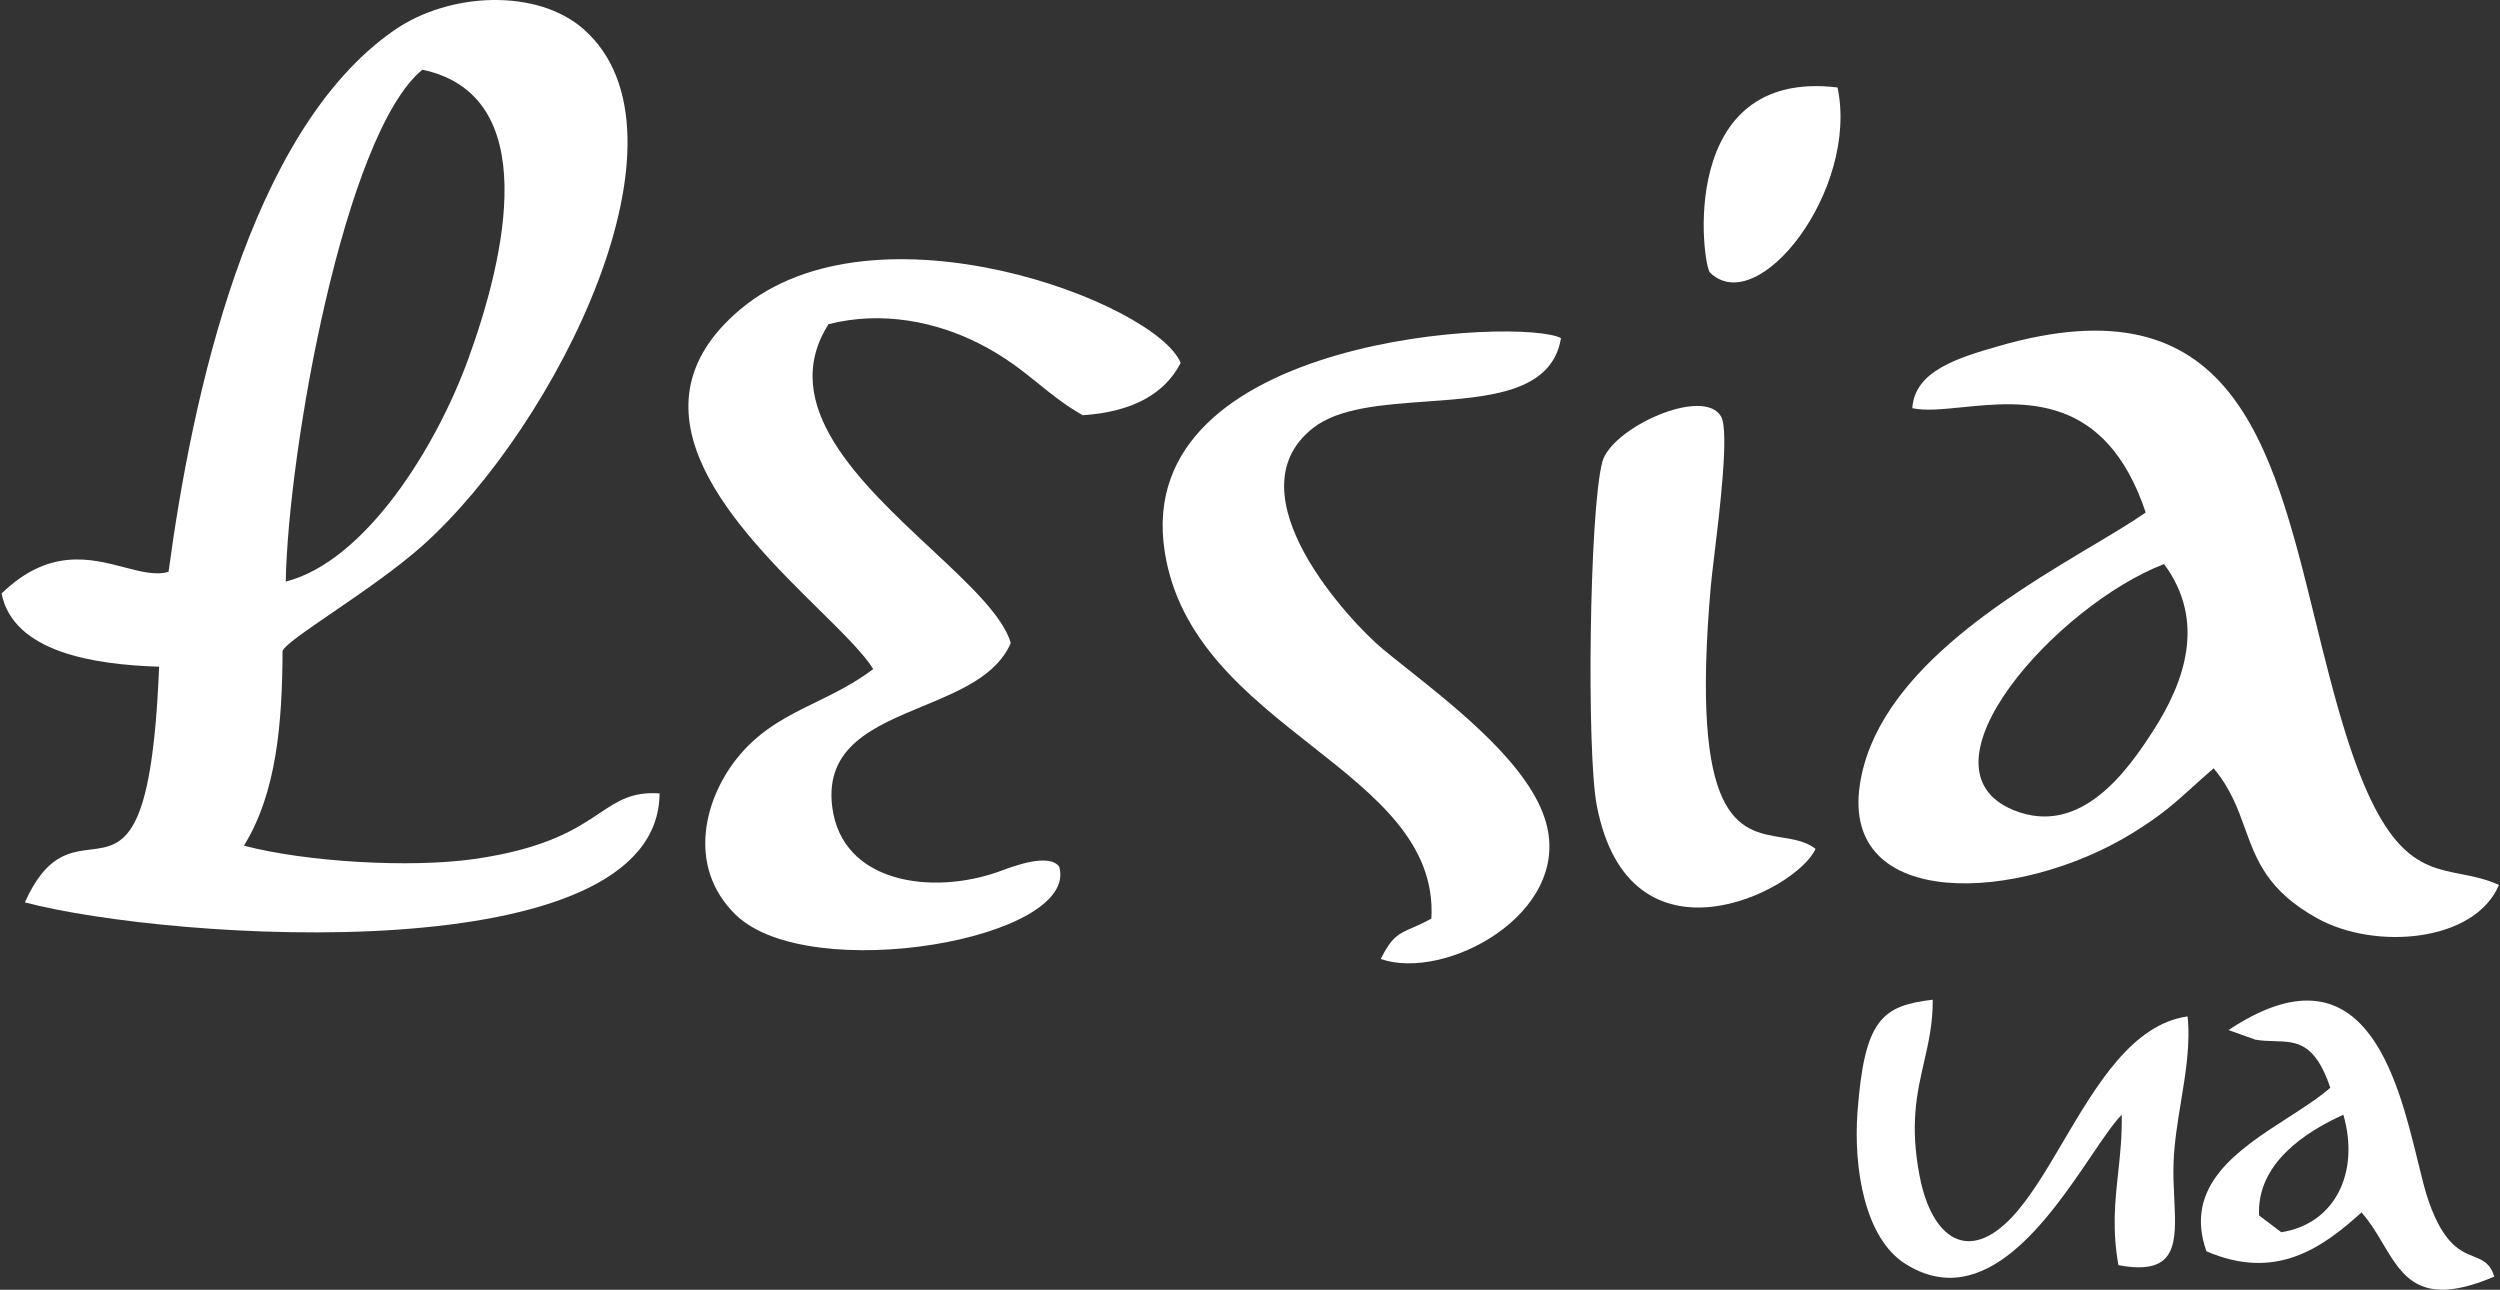
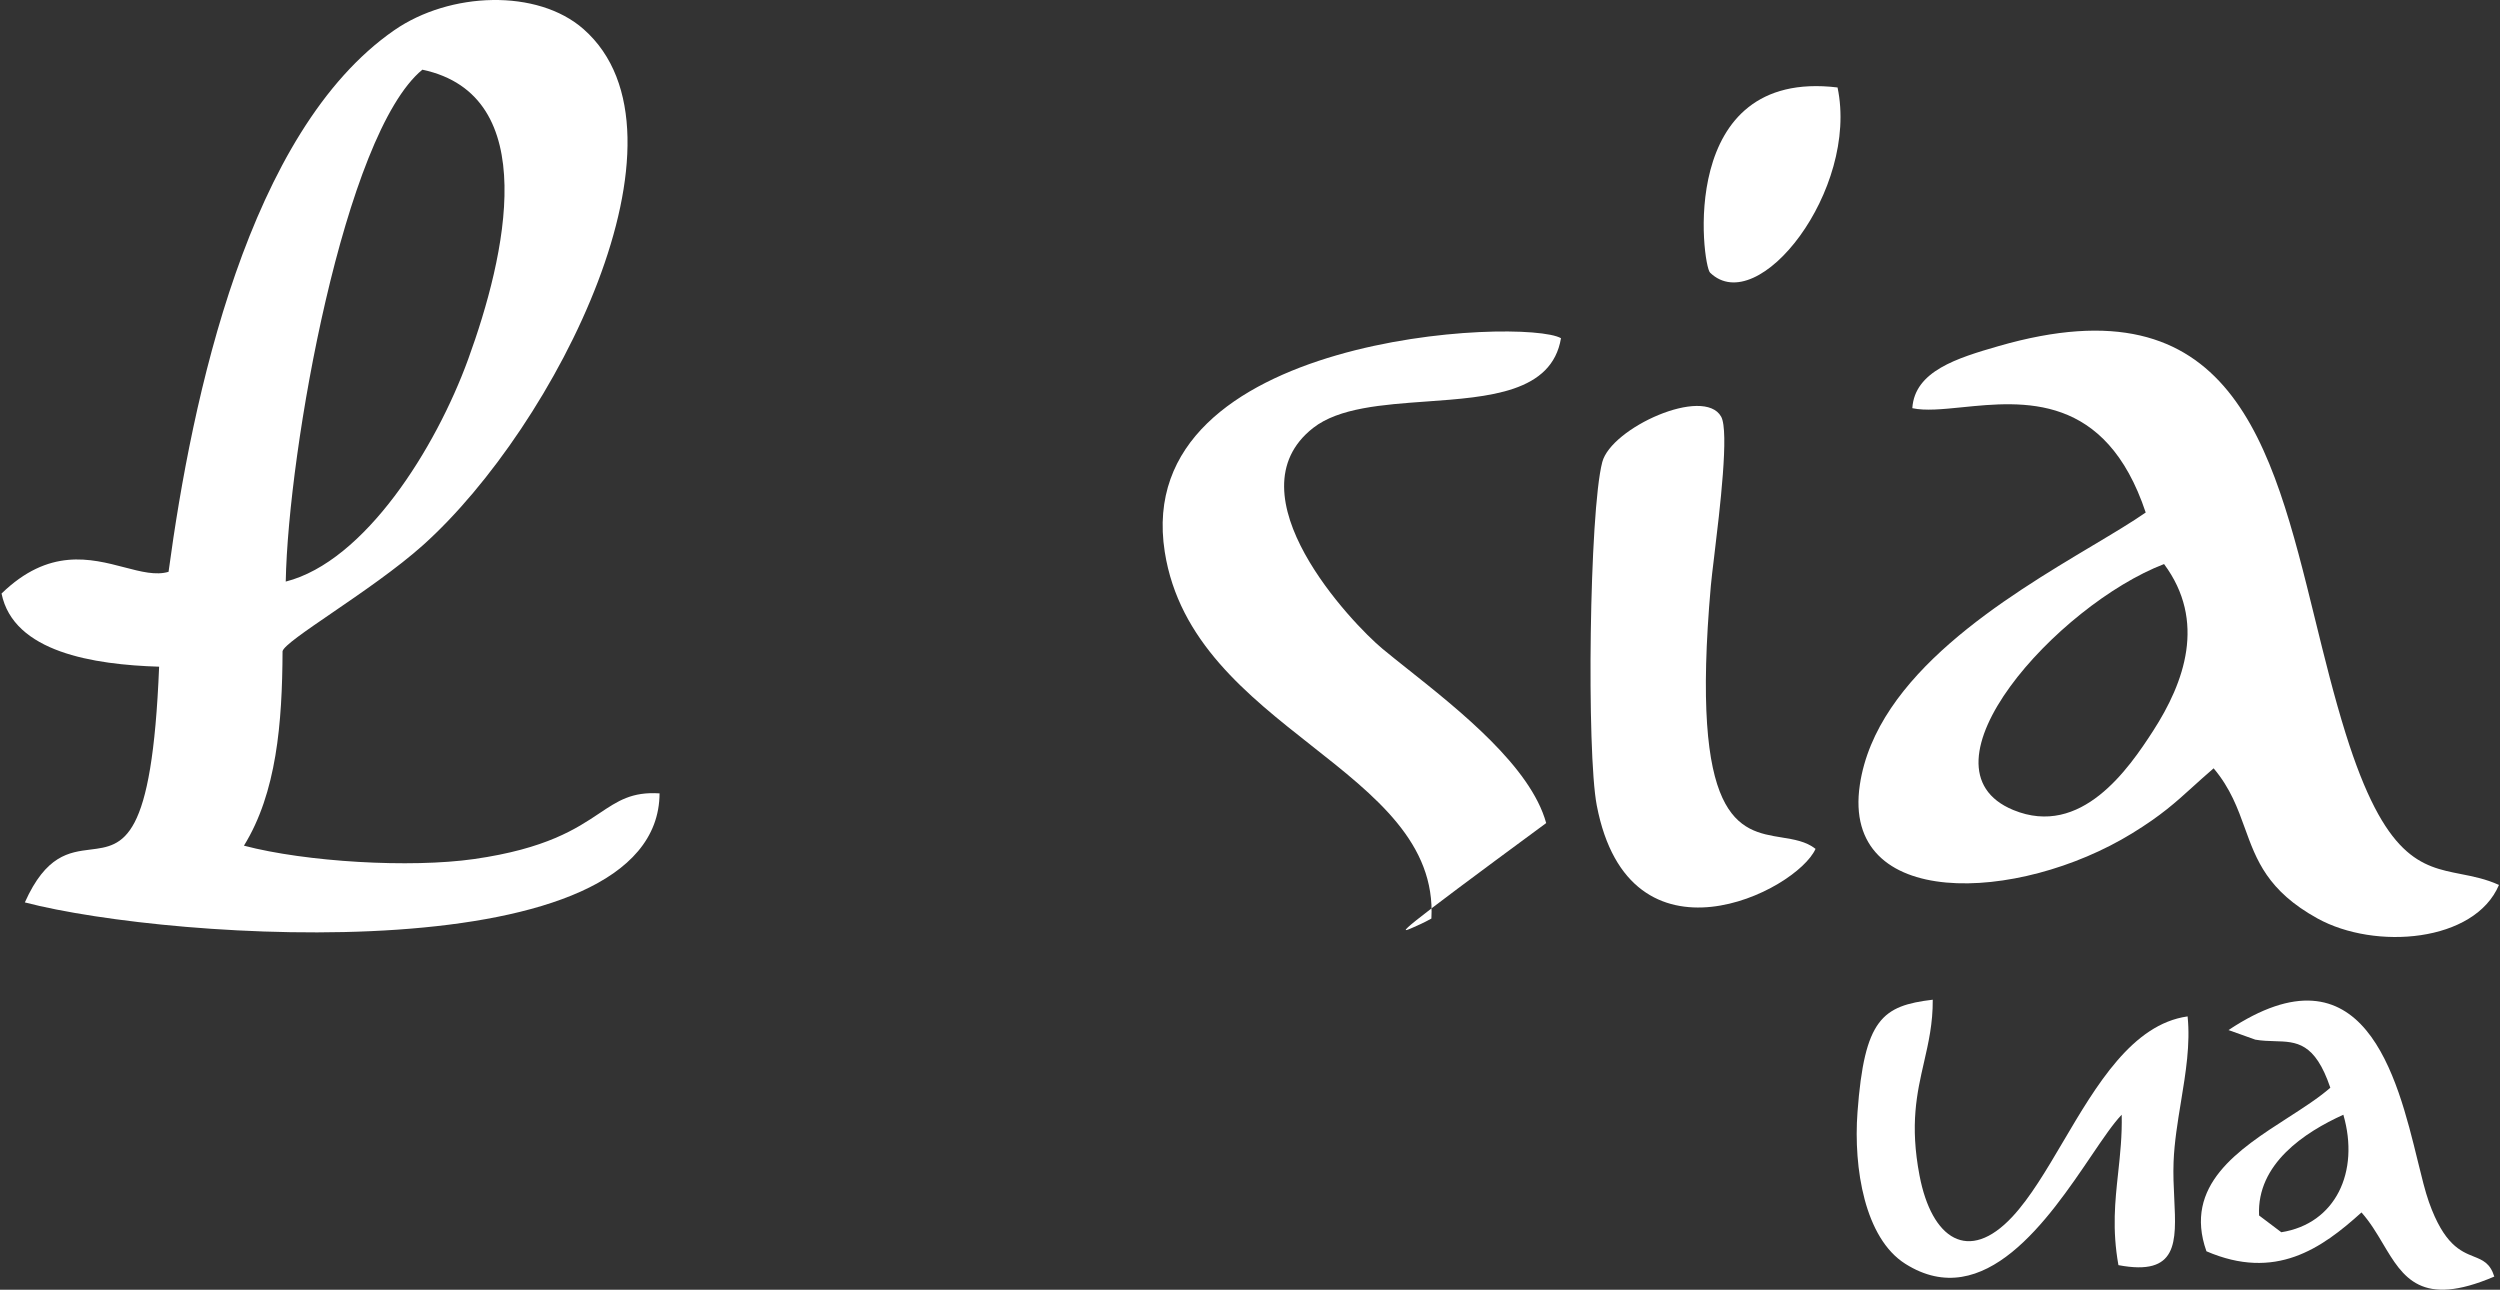
<svg xmlns="http://www.w3.org/2000/svg" width="2109" height="1088" viewBox="0 0 2109 1088" fill="none">
  <rect x="0" y="0" width="2109" height="1088" fill="#333333" stroke="none" />
  <path fill-rule="evenodd" clip-rule="evenodd" d="M104.96 478.611C119.08 482.304 131.569 485.568 142.193 482.382C162.025 335.121 209.739 110.612 332.543 25.534C379.549 -7.032 453.414 -9.616 492.253 24.554C592.995 113.178 468.855 359.449 356.952 459.804C335.127 479.373 304.75 500.158 280.196 516.959C257.303 532.622 239.473 544.82 238.363 549.34C238.111 610.211 233.309 668.809 205.788 713.41C258.159 727.198 346.181 732.359 399.885 724.695C460.909 715.991 486.352 698.992 505.687 686.071C521.369 675.591 533.035 667.797 556.407 669.29C555.615 820.622 145.842 793.894 20.957 761.269C38.796 721.355 58.403 718.916 76.282 716.692C104.428 713.191 128.293 710.222 134.234 562.422C78.864 560.71 11.39 550.176 1.301 500.706C41.236 461.947 76.429 471.15 104.96 478.611ZM241.048 490.629C307.858 473.55 367.581 378.221 394.961 303.034C426.59 216.182 457.903 80.327 356.298 58.785C290.424 113.068 243.12 379.843 241.048 490.629Z" fill="white" />
  <path fill-rule="evenodd" clip-rule="evenodd" d="M1655.29 343.567C1638.77 345.233 1624.15 346.709 1613.23 344.348C1615.23 313.033 1651.04 302.057 1686 291.971C1882.46 235.317 1916.22 372.703 1952.97 522.266C1960.89 554.488 1968.95 587.285 1978.8 618.817C2011.9 724.739 2042.42 730.74 2076.1 737.368C2086.42 739.398 2097.05 741.487 2108.13 746.529C2087.72 794.81 2003.88 801.845 1954.9 774.739C1912.85 751.475 1903.47 725.478 1893.79 698.681C1887.76 681.993 1881.62 664.997 1867.42 648.152C1860.73 653.879 1855.1 658.989 1849.8 663.791C1835.2 677.043 1823.18 687.949 1798.58 703.042C1702.63 761.922 1553.1 768.439 1568.96 662.044C1582.8 569.205 1692.07 503.975 1765.57 460.102C1783.02 449.681 1798.46 440.466 1810.12 432.369C1776.43 331.337 1706.68 338.379 1655.29 343.567ZM1698.48 683.349C1611.84 647.719 1735.53 510.431 1825.6 475.841C1861.36 524.044 1842.79 575.611 1816.44 616.461C1795.71 648.605 1755.68 706.874 1698.48 683.349Z" fill="white" />
-   <path d="M688.091 592.455C665.214 603.642 643.413 614.3 624.498 636.328C594.433 671.337 578.339 730.71 620.79 771.832C682.918 832.02 911.291 791.975 893.544 731.09C885.034 719.558 855.725 730.438 844.868 734.47C843.918 734.822 843.108 735.122 842.467 735.351C786.291 755.333 710.35 745.208 702.092 680.883C695.576 630.13 736.816 613.029 778.424 595.774C809.642 582.826 841.069 569.794 852.687 542.396C846.03 519.583 817.279 492.738 785.446 463.016C725.88 407.393 655.518 341.695 698.945 273.495C744.352 261.877 789.862 271.63 825.522 289.584C847.541 300.671 861.942 312.297 876.007 323.652C887.395 332.845 898.566 341.863 913.381 350.273C954.966 347.557 982.5 332.48 996.012 306.157C975.415 255.495 738.623 164.894 624.472 261.02C521.815 347.468 623.16 447.418 691.043 514.367C711.395 534.441 728.74 551.546 736.676 564.43C720.365 576.677 703.969 584.693 688.091 592.455Z" fill="white" />
-   <path d="M1191.48 782.679C1195.84 780.777 1201.03 778.521 1207.52 774.906C1211.05 711.439 1160.64 671.742 1106.43 629.051C1052.3 586.417 994.369 540.797 982.582 465.533C953.71 281.176 1286.48 267.805 1316.85 285.311C1309.19 331.144 1256.37 334.923 1203.46 338.71C1166.49 341.353 1129.47 344.002 1107.77 361.005C1036.47 416.865 1140.98 526.355 1166.22 547.281C1172.69 552.652 1180.08 558.523 1188 564.82C1231.6 599.473 1291.36 646.979 1304.36 694.344C1325.39 771.026 1219.09 827.966 1164.78 809.004C1174.08 790.262 1179.89 787.729 1191.48 782.679Z" fill="white" />
+   <path d="M1191.48 782.679C1195.84 780.777 1201.03 778.521 1207.52 774.906C1211.05 711.439 1160.64 671.742 1106.43 629.051C1052.3 586.417 994.369 540.797 982.582 465.533C953.71 281.176 1286.48 267.805 1316.85 285.311C1309.19 331.144 1256.37 334.923 1203.46 338.71C1166.49 341.353 1129.47 344.002 1107.77 361.005C1036.47 416.865 1140.98 526.355 1166.22 547.281C1172.69 552.652 1180.08 558.523 1188 564.82C1231.6 599.473 1291.36 646.979 1304.36 694.344C1174.08 790.262 1179.89 787.729 1191.48 782.679Z" fill="white" />
  <path d="M1531.59 716.098C1523.58 709.792 1513.52 708.164 1503.02 706.464C1466.96 700.628 1425.6 693.935 1443.29 493.928C1443.75 488.756 1444.8 480.015 1446.1 469.313C1450.86 429.856 1458.83 363.745 1451.95 351.476C1437.4 325.554 1359.23 360.816 1351.66 389.863C1340.67 431.997 1338.41 634.502 1347.02 679.406C1374.56 822.954 1515.69 751.858 1531.59 716.098Z" fill="white" />
  <path fill-rule="evenodd" clip-rule="evenodd" d="M1902.57 877.048L1879.96 868.964C1994.11 793.089 2022.27 908.389 2039.62 979.422C2042.98 993.174 2045.93 1005.27 2049.03 1013.99C2061.78 1049.96 2075.75 1055.55 2086.82 1059.99C2094.42 1063.03 2100.65 1065.53 2104.19 1076.91C2042.43 1103.34 2027.28 1077.85 2010.3 1049.27C2004.94 1040.25 1999.39 1030.92 1992.14 1022.82C1958.27 1053.48 1919.5 1080.63 1861.35 1055.58C1841.56 999.859 1888.6 969.586 1930.05 942.906C1943.36 934.342 1956.09 926.147 1965.86 917.602C1952.88 879.28 1937.42 878.849 1918.88 878.336C1913.69 878.192 1908.26 878.04 1902.57 877.048ZM1905.76 1025.37L1924.51 1039.52C1970.26 1032.32 1990.82 988.605 1976.85 940.389C1944.19 955.166 1903.64 981.872 1905.76 1025.37Z" fill="white" />
  <path d="M1789.87 940.387C1790.25 958.234 1788.55 973.936 1786.87 989.429C1784.27 1013.47 1781.72 1037.01 1787.1 1067.27C1837.4 1076.81 1836.01 1048.07 1834.2 1010.89C1833.72 1001.07 1833.22 990.667 1833.63 980.221C1834.28 963.444 1837.08 946.427 1839.87 929.457C1843.88 905.064 1847.87 880.769 1845.46 857.435C1798.84 864.011 1768.6 915.328 1740.47 963.069C1726.29 987.149 1712.64 1010.32 1697.69 1026.38C1660.64 1066.18 1629.57 1045.27 1619.32 991.712C1611.07 948.597 1617.16 922.004 1623.09 896.131C1626.87 879.613 1630.59 863.389 1630.47 843.346C1587.99 848.468 1572.81 859.372 1566.98 938.256C1563.49 985.502 1573.11 1044.53 1607.31 1066.15C1673.98 1108.3 1728.37 1028.03 1764.17 975.174C1774.26 960.286 1782.87 947.574 1789.87 940.387Z" fill="white" />
  <path d="M1550.15 73.781C1414.12 57.421 1436.08 223.671 1442.6 229.986C1483.18 269.33 1568.32 160.171 1550.15 73.781Z" fill="white" />
</svg>